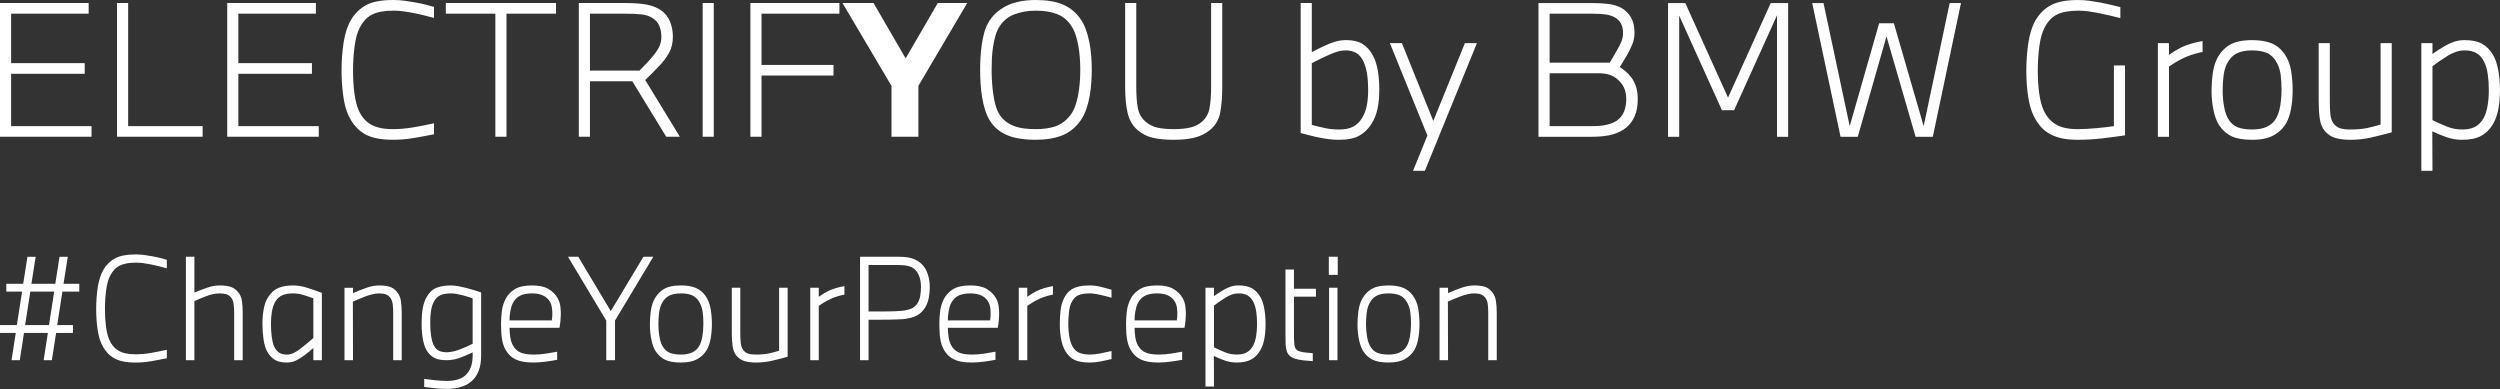
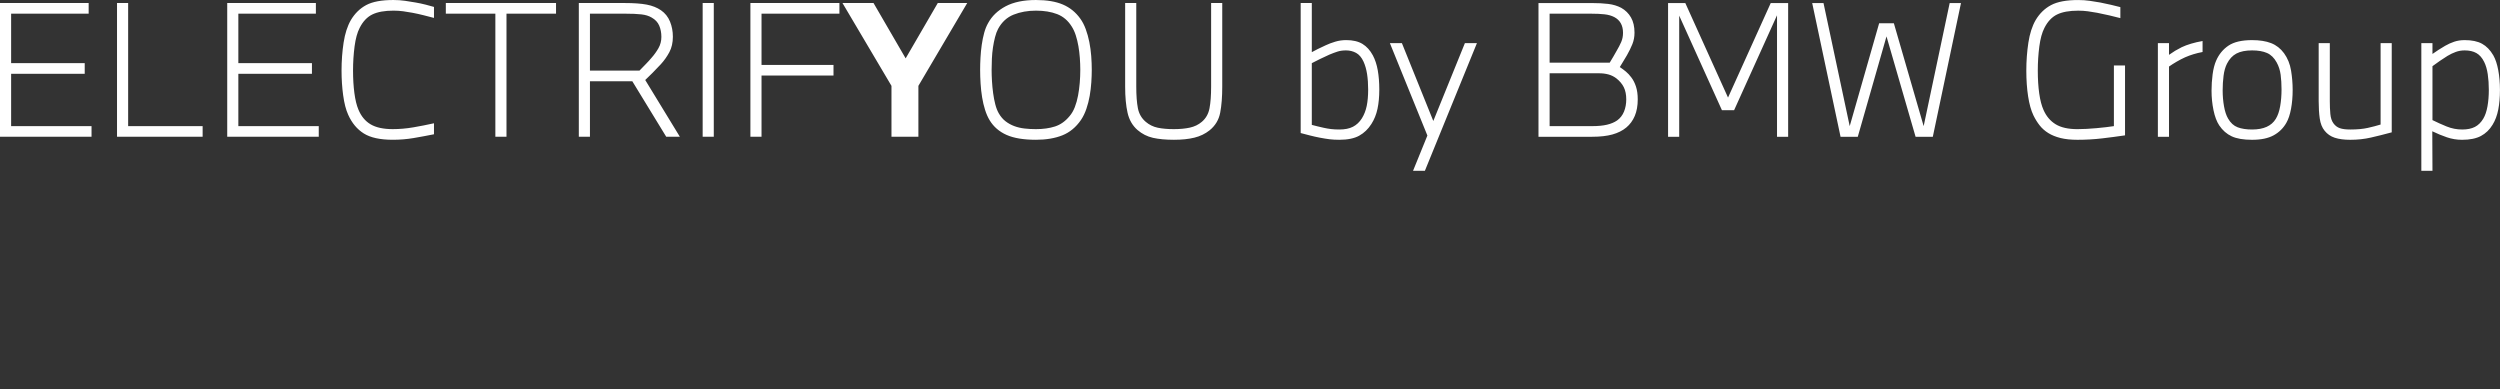
<svg xmlns="http://www.w3.org/2000/svg" width="100%" height="100%" viewBox="0 0 10630 1654" version="1.1" xml:space="preserve" style="fill-rule:evenodd;clip-rule:evenodd;stroke-linejoin:round;stroke-miterlimit:2;">
  <rect x="0" y="0" width="10630" height="1654" fill="#333333" stroke="none" />
-   <path d="M67.083,1415.54l-18.083,116.084l35,-0l18.083,-116.084l101.5,0l-18.083,116.084l35,-0l18.083,-116.084l71.75,0l0,-33.25l-67.083,0l22.167,-142.333l71.75,0l-0,-33.25l-67.084,0l18.084,-114.917l-35,0l-18.084,114.917l-101.5,0l18.084,-114.917l-35,0l-18.084,114.917l-71.75,0l0,33.25l67.084,0l-22.167,142.333l-71.75,0l0,33.25l67.083,0Zm39.667,-33.25l22.167,-142.333l101.5,0l-22.167,142.333l-101.5,0Zm307.413,13.125c3.5,26.25 8.941,47.542 16.333,63.875c12.05,27.225 28.966,47.742 50.75,61.542c21.775,13.8 53.083,20.708 93.916,20.708c23.334,0 45.792,-1.85 67.375,-5.541c21.584,-3.7 43.842,-7.875 66.792,-12.542l0,-36.167c-22.558,5.059 -45.016,9.534 -67.375,13.417c-22.366,3.892 -44.625,5.833 -66.792,5.833c-30.333,0 -54.249,-5.25 -71.75,-15.75c-17.5,-10.5 -30.725,-26.633 -39.666,-48.416c-5.834,-14 -10.209,-32.175 -13.125,-54.542c-2.917,-22.358 -4.375,-46.958 -4.375,-73.792c-0,-27.216 1.65,-53.666 4.958,-79.333c3.3,-25.667 8.842,-46.083 16.625,-61.25c10.5,-21 24.208,-35.675 41.125,-44.042c16.917,-8.358 39.759,-12.541 68.542,-12.541c10.883,-0 21.383,0.683 31.5,2.041c10.108,1.367 20.216,3.017 30.333,4.959c12.05,2.333 23.817,4.958 35.292,7.875c11.466,2.916 23.041,5.933 34.708,9.041l0,-36.166c-6.225,-1.942 -14.975,-4.375 -26.25,-7.292c-11.283,-2.917 -22.558,-5.342 -33.833,-7.292c-10.892,-1.941 -22.267,-3.791 -34.125,-5.541c-11.867,-1.75 -24.409,-2.625 -37.625,-2.625c-38.5,-0 -67.959,5.541 -88.375,16.625c-20.417,11.083 -37.042,27.516 -49.875,49.291c-11.284,19.834 -19.159,44.534 -23.625,74.084c-4.475,29.558 -6.709,60.283 -6.709,92.166c0,28 1.75,55.125 5.25,81.375m412.413,136.209l0,-251.417c16.279,-7.383 34.004,-14.675 53.192,-21.875c19.175,-7.192 37.487,-10.792 54.933,-10.792c11.238,0 20.737,1.267 28.483,3.792c7.746,2.533 14.338,7.292 19.771,14.292c5.421,7 8.913,16.333 10.463,28c1.55,11.666 2.325,24.308 2.325,37.916l-0,200.084l36.166,-0l0,-200.667c0,-20.608 -1.166,-38.208 -3.5,-52.792c-2.333,-14.583 -7.783,-26.733 -16.333,-36.458c-9.333,-10.883 -19.933,-18.275 -31.792,-22.167c-11.866,-3.883 -26.933,-5.833 -45.208,-5.833c-17.117,-0 -34.325,2.917 -51.625,8.75c-17.308,5.833 -36.267,13.033 -56.875,21.583l0,-152.25l-36.167,0l0,439.834l36.167,-0Zm294.875,-218.459c-3.7,20.034 -5.55,41.125 -5.55,63.292c0,23.333 1.55,45.5 4.667,66.5c3.108,21 7.966,37.725 14.583,50.167c7.775,14.783 18.083,26.541 30.917,35.291c12.833,8.75 30.916,13.125 54.25,13.125c13.608,0 26.25,-2.825 37.916,-8.458c11.667,-5.633 24.3,-13.508 37.917,-23.625c7,-5.442 13.417,-10.5 19.25,-15.167c5.833,-4.666 11.467,-9.525 16.917,-14.583l-0,51.917l36.166,-0l0,-286.417c-23.004,-8.55 -44.441,-15.942 -64.32,-22.167c-19.88,-6.216 -39.175,-9.333 -57.88,-9.333c-23.779,-0 -44.241,3.408 -61.395,10.208c-17.155,6.809 -31.963,19.742 -44.434,38.792c-8.966,13.617 -15.304,30.433 -19.004,50.458m33.825,117.542c-2.142,-17.5 -3.208,-35.583 -3.208,-54.25c-0,-17.883 1.358,-35 4.083,-51.333c2.717,-16.334 7.192,-29.942 13.417,-40.834c7.775,-13.608 17.691,-23.133 29.75,-28.583c12.05,-5.442 27.608,-8.167 46.666,-8.167c14.775,0 29.259,2.142 43.459,6.417c14.191,4.283 28.483,9.142 42.875,14.583l-0,168.584c-7.392,6.616 -15.75,13.808 -25.084,21.583c-9.333,7.783 -18.475,15.167 -27.416,22.167c-10.5,8.166 -20.617,14.683 -30.334,19.541c-9.725,4.867 -19.45,7.292 -29.166,7.292c-14.392,0 -25.867,-2.917 -34.417,-8.75c-8.558,-5.833 -15.558,-14.967 -21,-27.417c-4.283,-9.716 -7.492,-23.333 -9.625,-40.833m345.617,100.917l-0.584,-249.084c8.167,-3.5 16.917,-7.291 26.25,-11.375c9.334,-4.083 18.859,-7.875 28.584,-11.375c9.716,-3.5 19.541,-6.416 29.458,-8.75c9.917,-2.333 19.15,-3.5 27.708,-3.5c11.275,0 20.609,1.367 28,4.084c7.384,2.725 13.8,7.583 19.25,14.583c5.442,7.392 8.842,16.625 10.209,27.708c1.358,11.084 2.041,23.434 2.041,37.042l0,200.667l36.167,-0l0,-200.667c0,-19.442 -1.167,-36.65 -3.5,-51.625c-2.333,-14.967 -7.783,-27.508 -16.333,-37.625c-8.95,-11.275 -19.45,-18.758 -31.5,-22.458c-12.059,-3.692 -26.642,-5.542 -43.75,-5.542c-17.117,0 -35,3.208 -53.667,9.625c-18.667,6.417 -38.117,14.1 -58.333,23.042l-0,-22.75l-36.167,-0l0,308l36.167,-0Zm296.621,-92.459c3.3,19.642 8.258,35.492 14.875,47.542c7,13.225 16.916,24.017 29.75,32.375c12.833,8.367 31.883,12.542 57.166,12.542c22.167,-0 44.717,-4.859 67.667,-14.584c19.833,-8.166 34.025,-14.383 42.583,-18.666l0,15.166c0,14.392 -1.85,28.092 -5.541,41.125c-3.7,13.025 -10.017,24.592 -18.959,34.709c-8.95,10.5 -20.616,18.175 -35,23.041c-14.391,4.859 -30.725,7.292 -49,7.292c-8.166,0 -16.916,-0.292 -26.25,-0.875c-9.333,-0.583 -18.375,-1.367 -27.125,-2.333c-8.75,-0.975 -16.916,-1.95 -24.5,-2.917c-7.583,-0.975 -14.1,-1.85 -19.541,-2.625l-0,34.417c13.608,1.941 28.875,3.791 45.791,5.541c16.917,1.75 34.125,2.625 51.625,2.625c24.109,0 45.4,-3.308 63.875,-9.916c18.467,-6.617 33.342,-15.559 44.625,-26.834c11.459,-11.283 20.354,-25.475 26.679,-42.583c6.325,-17.117 9.488,-38.5 9.488,-64.167l-0,-266.583c-8.183,-2.717 -17.738,-5.833 -28.646,-9.333c-10.921,-3.5 -22.121,-6.709 -33.625,-9.625c-11.5,-2.917 -22.996,-5.442 -34.496,-7.584c-11.504,-2.133 -21.921,-3.208 -31.275,-3.208c-24.562,0 -45.325,3.408 -62.279,10.208c-16.954,6.809 -30.887,20.125 -41.8,39.959c-7.8,13.616 -13.25,29.75 -16.367,48.416c-3.12,18.667 -4.679,39.475 -4.679,62.417c0,23.333 1.65,44.825 4.959,64.458m31.791,-64.458c-0.391,-17.883 0.584,-34.8 2.917,-50.75c2.333,-15.942 6.217,-29.167 11.667,-39.667c7,-13.608 16.233,-23.133 27.708,-28.583c11.467,-5.442 26.733,-8.167 45.792,-8.167c7.383,0 15.55,0.784 24.5,2.334c8.941,1.558 17.691,3.5 26.25,5.833c8.55,2.333 16.525,4.667 23.916,7c7.384,2.333 13.217,4.283 17.5,5.833l0,193.084c-8.146,4.283 -16.187,8.166 -24.133,11.666c-7.95,3.5 -17.346,7.392 -28.192,11.667c-10.079,3.892 -19.871,7 -29.366,9.333c-9.5,2.334 -18.905,3.5 -28.2,3.5c-14.73,0 -26.463,-2.425 -35.184,-7.291c-8.725,-4.859 -15.796,-12.925 -21.221,-24.209c-9.304,-20.608 -13.954,-51.133 -13.954,-91.583m305.367,68.542c2.917,17.7 8.458,33.35 16.625,46.958c5.05,8.167 10.883,15.458 17.5,21.875c6.608,6.417 14.583,11.867 23.917,16.333c9.333,4.467 20.216,7.775 32.666,9.917c12.442,2.133 27.217,3.208 44.334,3.208c7.775,0 16.133,-0.391 25.083,-1.166c8.942,-0.784 17.983,-1.75 27.125,-2.917c9.133,-1.167 17.796,-2.433 25.958,-3.792c8.167,-1.366 15.167,-2.625 21.004,-3.791l0,-34.417c-12.454,2.333 -27.712,4.958 -45.791,7.875c-18.088,2.917 -35.879,4.375 -53.379,4.375c-24.5,0 -43.559,-3.008 -57.167,-9.042c-13.617,-6.025 -24.308,-16.233 -32.083,-30.625c-5.45,-10.108 -9.142,-22.166 -11.084,-36.166c-1.95,-14 -2.916,-26.634 -2.916,-37.917l212.337,0c1.938,-10.5 3.396,-21.192 4.371,-32.083c0.967,-10.884 1.458,-20.025 1.458,-27.417c0,-10.108 -0.783,-21.192 -2.333,-33.25c-1.558,-12.05 -5.642,-23.717 -12.25,-35c-8.558,-14.775 -21.2,-27.217 -37.917,-37.333c-16.725,-10.109 -40.058,-15.167 -69.996,-15.167c-31.504,0 -55.812,5.25 -72.92,15.75c-17.117,10.5 -29.95,23.725 -38.5,39.667c-8.95,17.116 -14.584,34.808 -16.917,53.083c-2.333,18.283 -3.5,37.142 -3.5,56.583c-0,25.284 1.458,46.767 4.375,64.459m32.375,-97.125c0.383,-6.217 1.167,-12.734 2.333,-19.542c1.167,-6.8 2.625,-13.508 4.375,-20.125c1.75,-6.608 3.984,-12.442 6.709,-17.5c7.775,-14.775 18.175,-25.375 31.208,-31.792c13.025,-6.416 29.842,-9.625 50.462,-9.625c37.33,0 62.796,12.059 76.413,36.167c3.883,6.617 6.508,14.292 7.879,23.042c1.354,8.75 2.038,17.208 2.038,25.375c-0,5.833 -0.2,11.283 -0.584,16.333c-0.391,5.058 -0.975,9.725 -1.75,14l-179.666,-0c-0,-4.667 0.191,-10.108 0.583,-16.333m247.912,-254.334l162.75,271.25l0,168.584l37.334,-0l-0,-168.584l162.75,-271.25l-42,0l-138.834,231l-138.25,-231l-43.75,0Zm351.75,234.5c-2.333,17.892 -3.5,35.784 -3.5,53.667c0,22.167 2.134,43.658 6.417,64.458c4.275,20.809 10.5,37.434 18.667,49.875c10.883,16.334 24.4,28.292 40.541,35.875c16.134,7.584 38.209,11.375 66.209,11.375c29.166,0 52.591,-4.958 70.291,-14.875c17.692,-9.916 31.4,-23.625 41.125,-41.125c6.609,-11.666 11.667,-27.025 15.167,-46.083c3.5,-19.05 5.25,-39.667 5.25,-61.833c0,-21.384 -1.75,-42.775 -5.25,-64.167c-3.5,-21.383 -11.083,-40.25 -22.75,-56.583c-11.283,-15.55 -25.283,-26.634 -42,-33.25c-16.725,-6.609 -37.333,-9.917 -61.833,-9.917c-33.45,0 -59.017,6.033 -76.709,18.083c-17.7,12.059 -31.016,28.392 -39.958,49c-5.45,12.45 -9.333,27.617 -11.667,45.5m35.584,4.667c1.941,-15.55 5.633,-28.775 11.083,-39.667c7.775,-15.55 18.083,-26.733 30.917,-33.541c12.833,-6.8 29.75,-10.209 50.75,-10.209c19.441,0 35.583,2.825 48.416,8.459c12.834,5.641 23.334,16.041 31.5,31.208c6.609,12.058 10.884,25.475 12.834,40.25c1.941,14.783 2.916,30.917 2.916,48.417c0,19.45 -1.458,37.725 -4.375,54.833c-2.916,17.117 -7.683,31.117 -14.291,42c-14,23.333 -39.667,35 -77,35c-18.667,-0 -34.325,-2.425 -46.959,-7.292c-12.641,-4.858 -23.041,-14.483 -31.208,-28.875c-5.833,-10.108 -10.208,-23.525 -13.125,-40.25c-2.917,-16.716 -4.375,-34.216 -4.375,-52.5c0,-16.333 0.967,-32.275 2.917,-47.833m312.671,140.875c2.333,16.533 7.6,29.85 15.787,39.958c8.575,10.892 19.583,18.575 33.038,23.042c13.454,4.467 30.316,6.708 50.587,6.708c23.388,0 45.6,-2.433 66.654,-7.291c21.054,-4.859 43.667,-10.592 67.842,-17.209l-0,-293.416l-36.171,-0l0,267.75c-12.404,3.891 -26.358,7.583 -41.85,11.083c-15.504,3.5 -34.3,5.25 -56.383,5.25c-14.729,-0 -26.159,-1.458 -34.3,-4.375c-8.138,-2.917 -14.921,-8.067 -20.342,-15.458c-5.817,-7.775 -9.3,-18.175 -10.467,-31.209c-1.166,-13.025 -1.741,-26.925 -1.741,-41.708l-0,-191.333l-36.163,-0l0,191.333c0,21.392 1.167,40.35 3.509,56.875m330.154,59.792l36.166,-0l0,-231c7.73,-5.442 16.055,-10.792 24.95,-16.042c8.896,-5.25 17.992,-10.008 27.271,-14.292c17.409,-7.775 36.359,-13.608 56.863,-17.5l-0,-36.166c-13.15,2.333 -25.529,5.25 -37.129,8.75c-11.613,3.5 -21.859,7.391 -30.755,11.666c-7.737,3.892 -14.804,7.784 -21.183,11.667c-6.379,3.892 -13.05,8.367 -20.017,13.417l0,-38.5l-36.166,-0l-0,308Zm247.916,-0l0,-172.084l44.042,0c14.583,0 28.292,-0.091 41.125,-0.291c12.833,-0.192 24.5,-0.484 35,-0.875c10.5,-0.384 18.858,-0.775 25.083,-1.167c19.834,-1.942 36.838,-5.733 51.042,-11.375c14.192,-5.633 26.338,-14.675 36.458,-27.125c10.88,-13.608 18.171,-28.875 21.875,-45.792c3.692,-16.916 5.542,-34.9 5.542,-53.958c0,-17.883 -2.725,-35.292 -8.167,-52.208c-5.45,-16.917 -13.225,-30.625 -23.333,-41.125c-11.283,-11.667 -24.604,-20.217 -39.958,-25.667c-15.371,-5.442 -35.688,-8.167 -60.959,-8.167l-163.916,0l-0,439.834l36.166,-0Zm79.334,-207.375c-26.059,0.2 -52.5,0.291 -79.334,0.291l0,-197.75l124.834,0c16.712,0 31.008,1.367 42.875,4.084c11.854,2.725 21.875,7.975 30.041,15.75c8.167,7.783 14.384,18.083 18.667,30.916c4.275,12.834 6.417,26.642 6.417,41.417c-0,14.392 -1.079,27.617 -3.209,39.667c-2.141,12.058 -6.125,22.558 -11.958,31.5c-6.621,10.5 -15.458,17.991 -26.542,22.458c-11.083,4.475 -24.208,7.492 -39.375,9.042c-15.558,1.558 -36.366,2.433 -62.416,2.625m226.033,119c2.917,17.7 8.458,33.35 16.625,46.958c5.05,8.167 10.883,15.458 17.5,21.875c6.608,6.417 14.583,11.867 23.917,16.333c9.333,4.467 20.216,7.775 32.666,9.917c12.442,2.133 27.217,3.208 44.334,3.208c7.775,0 16.133,-0.391 25.083,-1.166c8.942,-0.784 17.983,-1.75 27.125,-2.917c9.133,-1.167 17.792,-2.433 25.958,-3.792c8.167,-1.366 15.167,-2.625 21,-3.791l0,-34.417c-12.45,2.333 -27.708,4.958 -45.791,7.875c-18.084,2.917 -35.875,4.375 -53.375,4.375c-24.5,-0 -43.559,-3.008 -57.167,-9.042c-13.617,-6.025 -24.308,-16.233 -32.083,-30.625c-5.45,-10.108 -9.142,-22.166 -11.084,-36.166c-1.95,-14 -2.916,-26.634 -2.916,-37.917l212.333,-0c1.942,-10.5 3.4,-21.192 4.375,-32.083c0.967,-10.884 1.458,-20.025 1.458,-27.417c0,-10.108 -0.783,-21.192 -2.333,-33.25c-1.558,-12.05 -5.642,-23.717 -12.25,-35c-8.558,-14.775 -21.2,-27.217 -37.917,-37.333c-16.725,-10.109 -40.058,-15.167 -70,-15.167c-31.5,-0 -55.808,5.25 -72.916,15.75c-17.117,10.5 -29.95,23.725 -38.5,39.667c-8.95,17.116 -14.584,34.808 -16.917,53.083c-2.333,18.283 -3.5,37.142 -3.5,56.583c0,25.284 1.458,46.767 4.375,64.459m32.375,-97.125c0.383,-6.217 1.167,-12.734 2.333,-19.542c1.167,-6.8 2.625,-13.508 4.375,-20.125c1.75,-6.608 3.984,-12.442 6.709,-17.5c7.775,-14.775 18.175,-25.375 31.208,-31.792c13.025,-6.416 29.842,-9.625 50.458,-9.625c37.334,0 62.8,12.059 76.417,36.167c3.883,6.617 6.508,14.292 7.875,23.042c1.358,8.75 2.042,17.208 2.042,25.375c-0,5.833 -0.2,11.283 -0.584,16.333c-0.391,5.058 -0.975,9.725 -1.75,14l-179.666,-0c-0,-4.667 0.191,-10.108 0.583,-16.333m300.996,185.5l36.167,-0l-0,-231c7.729,-5.442 16.05,-10.792 24.945,-16.042c8.896,-5.25 17.992,-10.008 27.271,-14.292c17.409,-7.775 36.359,-13.608 56.867,-17.5l-0,-36.166c-13.154,2.333 -25.533,5.25 -37.133,8.75c-11.613,3.5 -21.859,7.391 -30.755,11.666c-7.737,3.892 -14.8,7.784 -21.183,11.667c-6.379,3.892 -13.05,8.367 -20.012,13.417l-0,-38.5l-36.167,-0l-0,308Zm179.667,-91.584c3.5,20.225 9.525,37.725 18.083,52.5c10.108,17.5 22.942,30.042 38.5,37.625c15.55,7.584 37.717,11.375 66.5,11.375c14.383,0 30.133,-1.658 47.25,-4.958c17.108,-3.308 31.883,-6.508 44.333,-9.625l0,-34.417c-12.833,3.117 -27.908,6.417 -45.208,9.917c-17.308,3.5 -32.767,5.25 -46.375,5.25c-17.892,-0 -32.867,-2.425 -44.917,-7.292c-12.058,-4.858 -21.975,-14.091 -29.75,-27.708c-5.833,-10.5 -10.208,-24.3 -13.125,-41.417c-2.916,-17.108 -4.375,-34.608 -4.375,-52.5c0,-16.333 0.875,-32.666 2.625,-49c1.75,-16.333 4.759,-29.55 9.042,-39.666c7.383,-16.717 17.108,-28 29.167,-33.834c12.05,-5.833 29.166,-8.75 51.333,-8.75c6.608,0 14,0.684 22.167,2.042c8.166,1.367 16.525,3.017 25.083,4.958c8.55,1.95 16.717,3.992 24.5,6.125c7.775,2.142 14.383,3.992 19.833,5.542l0,-34.417c-12.058,-3.5 -26.641,-7.383 -43.75,-11.666c-17.116,-4.275 -33.058,-6.417 -47.833,-6.417c-17.5,-0 -32.575,1.367 -45.208,4.083c-12.642,2.725 -23.434,6.909 -32.375,12.542c-8.95,5.642 -16.434,12.542 -22.459,20.708c-6.033,8.167 -11.183,17.7 -15.458,28.584c-5.058,12.45 -8.458,27.616 -10.208,45.5c-1.75,17.891 -2.625,36.166 -2.625,54.833c-0,19.833 1.75,39.867 5.25,60.083m280.866,3.209c2.917,17.7 8.459,33.35 16.625,46.958c5.05,8.167 10.884,15.458 17.5,21.875c6.609,6.417 14.584,11.867 23.917,16.333c9.333,4.467 20.217,7.775 32.667,9.917c12.441,2.133 27.216,3.208 44.333,3.208c7.775,0 16.133,-0.391 25.083,-1.166c8.942,-0.784 17.984,-1.75 27.125,-2.917c9.134,-1.167 17.792,-2.433 25.959,-3.792c8.166,-1.366 15.166,-2.625 21,-3.791l-0,-34.417c-12.45,2.333 -27.709,4.958 -45.792,7.875c-18.083,2.917 -35.875,4.375 -53.375,4.375c-24.5,-0 -43.558,-3.008 -57.167,-9.042c-13.616,-6.025 -24.308,-16.233 -32.083,-30.625c-5.45,-10.108 -9.142,-22.166 -11.083,-36.166c-1.95,-14 -2.917,-26.634 -2.917,-37.917l212.333,-0c1.942,-10.5 3.4,-21.192 4.375,-32.083c0.967,-10.884 1.459,-20.025 1.459,-27.417c-0,-10.108 -0.784,-21.192 -2.334,-33.25c-1.558,-12.05 -5.641,-23.717 -12.25,-35c-8.558,-14.775 -21.2,-27.217 -37.916,-37.333c-16.725,-10.109 -40.059,-15.167 -70,-15.167c-31.5,-0 -55.809,5.25 -72.917,15.75c-17.117,10.5 -29.95,23.725 -38.5,39.667c-8.95,17.116 -14.583,34.808 -16.917,53.083c-2.333,18.283 -3.5,37.142 -3.5,56.583c0,25.284 1.459,46.767 4.375,64.459m32.375,-97.125c0.384,-6.217 1.167,-12.734 2.334,-19.542c1.166,-6.8 2.625,-13.508 4.375,-20.125c1.75,-6.608 3.983,-12.442 6.708,-17.5c7.775,-14.775 18.175,-25.375 31.208,-31.792c13.025,-6.416 29.842,-9.625 50.459,-9.625c37.333,0 62.8,12.059 76.416,36.167c3.884,6.617 6.509,14.292 7.875,23.042c1.359,8.75 2.042,17.208 2.042,25.375c-0,5.833 -0.2,11.283 -0.583,16.333c-0.392,5.058 -0.975,9.725 -1.75,14l-179.667,-0c-0,-4.667 0.192,-10.108 0.583,-16.333m337.163,297.5l-0.584,-130.084c15.938,7.784 31.792,14.392 47.538,19.834c15.754,5.441 32.175,8.166 49.296,8.166c25.271,0 45.687,-4.183 61.25,-12.541c15.546,-8.359 28.187,-20.709 37.912,-37.042c8.55,-14 14.675,-30.525 18.379,-49.583c3.692,-19.05 5.538,-40.634 5.538,-64.75c-0,-23.334 -1.846,-45.009 -5.529,-65.042c-3.684,-20.025 -9.017,-36.258 -15.996,-48.708c-10.083,-17.5 -22.304,-30.234 -36.65,-38.209c-14.358,-7.966 -33.171,-11.958 -56.438,-11.958c-12.416,-0 -23.754,1.75 -34.033,5.25c-10.283,3.5 -20.071,7.975 -29.379,13.417c-7.371,4.283 -14.454,8.658 -21.238,13.125c-6.787,4.475 -13.479,9.041 -20.066,13.708l-0,-35.583l-36.167,-0l0,420l36.167,-0Zm-0,-344.167c7.746,-5.833 15.791,-11.667 24.125,-17.5c8.329,-5.833 16.571,-11.275 24.716,-16.333c8.917,-5.442 17.921,-9.817 27.038,-13.125c9.112,-3.3 18.7,-4.959 28.783,-4.959c15.121,0 27.817,2.917 38.088,8.75c10.271,5.834 18.704,15.559 25.296,29.167c5.42,10.892 9.295,24.308 11.629,40.25c2.325,15.95 3.491,33.25 3.491,51.917c0,19.45 -1.458,37.433 -4.366,53.958c-2.909,16.533 -7.467,30.042 -13.663,40.542c-7.366,12.45 -16.479,21.491 -27.325,27.125c-10.858,5.641 -24.621,8.458 -41.291,8.458c-17.446,-0 -34.217,-3.3 -50.305,-9.917c-16.087,-6.608 -31.491,-13.608 -46.216,-21l-0,-177.333Zm304.508,164.792c0.392,11.083 2.167,21.1 5.329,30.041c5.134,15.167 16.771,25.475 34.913,30.917c9.333,3.117 20.708,5.45 34.125,7c13.412,1.55 27.125,2.717 41.125,3.5l-0,-33.833c-10.896,-0.775 -21.396,-1.75 -31.5,-2.917c-10.121,-1.167 -18.667,-2.917 -25.667,-5.25c-7.004,-2.333 -12.062,-5.733 -15.167,-10.208c-3.12,-4.467 -5.058,-10.209 -5.837,-17.209c-0.783,-7 -1.267,-14.191 -1.454,-21.583c-0.204,-7.383 -0.292,-17.3 -0.292,-29.75l0,-153.417l93.333,0l0,-33.833l-93.333,-0l0,-81.667l-36.167,0l0,268.917c0,21.783 0.188,38.208 0.592,49.292m220.483,-240.625l-35.583,-0l0,308l35.583,-0l0,-308Zm1.163,-131.834l-37.917,0l0,77l37.917,0l-0,-77Zm87.496,234.5c-2.334,17.892 -3.5,35.784 -3.5,53.667c-0,22.167 2.133,43.658 6.416,64.458c4.275,20.809 10.5,37.434 18.667,49.875c10.883,16.334 24.4,28.292 40.542,35.875c16.133,7.584 38.208,11.375 66.208,11.375c29.167,0 52.592,-4.958 70.292,-14.875c17.691,-9.916 31.4,-23.625 41.125,-41.125c6.608,-11.666 11.666,-27.025 15.166,-46.083c3.5,-19.05 5.25,-39.667 5.25,-61.833c0,-21.384 -1.75,-42.775 -5.25,-64.167c-3.5,-21.383 -11.083,-40.25 -22.75,-56.583c-11.283,-15.55 -25.283,-26.634 -42,-33.25c-16.725,-6.609 -37.333,-9.917 -61.833,-9.917c-33.45,-0 -59.017,6.033 -76.708,18.083c-17.7,12.059 -31.017,28.392 -39.959,49c-5.45,12.45 -9.333,27.617 -11.666,45.5m35.583,4.667c1.942,-15.55 5.633,-28.775 11.083,-39.667c7.775,-15.55 18.084,-26.733 30.917,-33.541c12.833,-6.8 29.75,-10.209 50.75,-10.209c19.442,0 35.583,2.825 48.417,8.459c12.833,5.641 23.333,16.041 31.5,31.208c6.608,12.058 10.883,25.475 12.833,40.25c1.942,14.783 2.917,30.917 2.917,48.417c-0,19.45 -1.459,37.725 -4.375,54.833c-2.917,17.117 -7.684,31.117 -14.292,42c-14,23.333 -39.667,35 -77,35c-18.667,-0 -34.325,-2.425 -46.958,-7.292c-12.642,-4.858 -23.042,-14.483 -31.209,-28.875c-5.833,-10.108 -10.208,-23.525 -13.125,-40.25c-2.916,-16.716 -4.375,-34.216 -4.375,-52.5c0,-16.333 0.967,-32.275 2.917,-47.833m345.908,200.667l-0.583,-249.084c8.167,-3.5 16.917,-7.291 26.25,-11.375c9.333,-4.083 18.858,-7.875 28.583,-11.375c9.717,-3.5 19.542,-6.416 29.459,-8.75c9.916,-2.333 19.15,-3.5 27.708,-3.5c11.275,0 20.608,1.367 28,4.084c7.383,2.725 13.8,7.583 19.25,14.583c5.442,7.392 8.842,16.625 10.208,27.708c1.359,11.084 2.042,23.434 2.042,37.042l0,200.667l36.167,-0l-0,-200.667c-0,-19.442 -1.167,-36.65 -3.5,-51.625c-2.334,-14.967 -7.784,-27.508 -16.334,-37.625c-8.95,-11.275 -19.45,-18.758 -31.5,-22.458c-12.058,-3.692 -26.641,-5.542 -43.75,-5.542c-17.116,-0 -35,3.208 -53.666,9.625c-18.667,6.417 -38.117,14.1 -58.334,23.042l0,-22.75l-36.166,-0l-0,308l36.166,-0Z" style="fill:#fff;fill-rule:nonzero;" />
  <path d="M0,12.821l0,568.641l389.213,0l-0,-45.249l-341.896,-0l-0,-222.48l312.896,0l-0,-45.25l-312.896,0l-0,-210.412l329.683,-0l0,-45.25l-377,-0Zm861.6,568.642l0,-45.25l-316.708,-0l-0,-523.392l-47.317,-0l0,568.642l364.025,-0Zm104.554,-568.642l0,568.642l389.213,-0l-0,-45.25l-341.896,-0l-0,-222.48l312.896,0l-0,-45.25l-312.896,0l-0,-210.412l329.683,-0l0,-45.25l-377,-0Zm492.996,392.546c4.579,33.933 11.696,61.462 21.367,82.579c15.766,35.2 37.895,61.725 66.395,79.567c28.488,17.837 69.446,26.77 122.871,26.77c30.525,0 59.904,-2.391 88.142,-7.162c28.237,-4.788 57.358,-10.183 87.383,-16.217l0,-46.758c-29.512,6.542 -58.896,12.325 -88.146,17.346c-29.262,5.033 -58.379,7.541 -87.379,7.541c-39.687,0 -70.975,-6.787 -93.871,-20.362c-22.895,-13.575 -40.195,-34.433 -51.895,-62.596c-7.63,-18.1 -13.355,-41.596 -17.171,-70.512c-3.817,-28.909 -5.721,-60.713 -5.721,-95.405c-0,-35.187 2.158,-69.383 6.483,-102.566c4.317,-33.184 11.567,-59.579 21.75,-79.188c13.738,-27.15 31.671,-46.121 53.804,-56.941c22.134,-10.805 52.013,-16.213 89.671,-16.213c14.238,0 27.975,0.883 41.213,2.642c13.221,1.766 26.446,3.9 39.683,6.408c15.763,3.017 31.158,6.408 46.171,10.179c15,3.771 30.146,7.675 45.408,11.692l0,-46.758c-8.146,-2.509 -19.591,-5.659 -34.341,-9.425c-14.763,-3.775 -29.513,-6.909 -44.263,-9.43c-14.25,-2.508 -29.133,-4.904 -44.646,-7.162c-15.525,-2.267 -31.933,-3.396 -49.225,-3.396c-50.366,0 -88.908,7.163 -115.616,21.496c-26.713,14.329 -48.463,35.575 -65.25,63.725c-14.763,25.642 -25.067,57.575 -30.909,95.779c-5.854,38.217 -8.779,77.938 -8.779,119.158c0,36.2 2.292,71.271 6.871,105.209m436.521,-347.296l210.629,-0l-0,523.392l47.317,-0l-0,-523.392l210.633,-0l-0,-45.25l-468.579,-0l-0,45.25Zm612.804,523.392l0,-236.055l180.108,0l144.238,236.055l58,-0l-147.292,-241.334c8.646,-8.037 19.079,-18.216 31.292,-30.541c12.208,-12.317 23.908,-24.513 35.104,-36.58c14.238,-15.579 26.329,-32.675 36.25,-51.283c9.921,-18.596 14.879,-40.467 14.879,-65.613c0,-23.12 -4.075,-44.612 -12.208,-64.479c-8.146,-19.858 -20.867,-35.825 -38.159,-47.891c-16.787,-11.559 -37.012,-19.609 -60.67,-24.134c-23.659,-4.525 -54.829,-6.787 -93.488,-6.787l-195.371,-0l0,568.641l47.317,0Zm147.292,-523.391c30.012,-0 53.804,1.012 71.354,3.016c17.554,2.017 32.171,6.542 43.883,13.575c15.263,8.555 25.946,19.988 32.05,34.313c6.109,14.333 9.159,30.3 9.159,47.892c-0,17.604 -4.196,33.691 -12.592,48.266c-8.396,14.588 -18.196,28.163 -29.379,40.725c-7.134,8.555 -14.884,17.1 -23.279,25.642c-8.392,8.554 -17.684,18.1 -27.855,28.658l-210.633,0l0,-242.087l147.292,-0Zm379.279,-45.25l-47.317,-0l0,568.641l47.317,0l-0,-568.641Zm155.679,-0l0,568.641l47.317,0l-0,-260.187l306.025,0l-0,-45.25l-306.025,0l-0,-217.954l331.208,-0l0,-45.25l-378.525,-0Zm391.492,-0l208.341,352.196l0,216.445l114.475,0l0,-216.445l207.58,-352.196l-125.159,-0l-136.604,235.3l-136.604,-235.3l-132.029,-0Zm602.512,127.079c-4.329,15.833 -7.762,32.688 -10.304,50.529c-2.55,17.85 -4.329,35.95 -5.342,54.3c-1.025,18.358 -1.525,35.821 -1.525,52.413c0,18.608 0.629,37.966 1.904,58.07c1.267,20.117 3.438,39.596 6.488,58.451c3.054,18.854 7.25,36.704 12.592,53.541c5.341,16.854 11.829,31.558 19.462,44.121c16.788,27.658 40.696,48.396 71.738,62.221c31.025,13.821 72.75,20.737 125.158,20.737c43.237,0 80.633,-6.291 112.183,-18.854c31.542,-12.562 58,-34.433 79.371,-65.612c9.154,-13.575 16.788,-29.284 22.892,-47.138c6.108,-17.837 10.804,-36.317 14.121,-55.429c3.3,-19.1 5.591,-38.204 6.866,-57.317c1.267,-19.1 1.909,-36.695 1.909,-52.791c-0,-19.1 -0.763,-38.709 -2.288,-58.825c-1.529,-20.104 -4.2,-39.842 -8.017,-59.205c-3.812,-19.345 -8.904,-37.704 -15.262,-55.05c-6.367,-17.345 -14.117,-32.299 -23.275,-44.875c-19.342,-27.149 -44.013,-47.133 -74.025,-59.958c-30.029,-12.817 -68.183,-19.229 -114.475,-19.229c-52.408,-0 -95.396,8.933 -128.975,26.775c-33.579,17.85 -58.513,41.854 -74.792,72.021c-6.616,11.571 -12.087,25.266 -16.404,41.104m32.813,109.729c0.766,-16.591 2.291,-32.546 4.579,-47.892c2.291,-15.329 5.212,-29.904 8.779,-43.741c3.554,-13.821 7.879,-25.509 12.971,-35.067c15.766,-29.154 37.779,-49.4 66.016,-60.712c28.234,-11.309 59.905,-16.967 95.013,-16.967c34.592,-0 64.604,4.904 90.05,14.708c25.437,9.8 46.042,27.28 61.817,52.413c7.12,11.066 12.975,23.758 17.554,38.087c4.579,14.325 8.262,29.542 11.066,45.625c2.788,16.096 4.83,32.809 6.105,50.155c1.262,17.341 1.908,34.312 1.908,50.904c0,18.1 -0.763,36.458 -2.292,55.054c-1.525,18.608 -3.946,36.708 -7.25,54.3c-3.312,17.604 -7.891,33.937 -13.733,49.021c-5.858,15.083 -13.358,27.904 -22.517,38.462c-17.812,21.625 -38.421,36.2 -61.812,43.742c-23.409,7.542 -50.371,11.312 -80.896,11.312c-16.792,0 -32.95,-0.87 -48.463,-2.641c-15.525,-1.755 -30.025,-5.146 -43.5,-10.179c-13.487,-5.021 -25.829,-11.809 -37.012,-20.363c-11.196,-8.542 -20.867,-19.854 -29,-33.938c-6.104,-10.558 -11.067,-23.25 -14.883,-38.087c-3.813,-14.821 -6.867,-30.658 -9.155,-47.508c-2.291,-16.842 -3.95,-33.942 -4.962,-51.288c-1.025,-17.342 -1.525,-33.3 -1.525,-47.887c-0,-15.084 0.379,-30.921 1.142,-47.513m566.641,-236.808l0,355.212c0,44.25 3.434,81.45 10.3,111.617c6.871,30.167 20.988,54.558 42.359,73.154c19.329,16.592 41.208,27.658 65.629,33.183c24.421,5.526 54.183,8.296 89.291,8.296c33.58,0 62.58,-3.016 87,-9.05c24.421,-6.033 45.788,-16.333 64.105,-30.921c24.42,-19.608 39.554,-44.612 45.408,-75.037c5.842,-30.417 8.775,-67.5 8.775,-111.242l-0,-355.212l-47.313,-0l0,355.212c0,37.709 -2.291,68.513 -6.87,92.384c-4.58,23.887 -15.525,43.12 -32.817,57.695c-14.25,12.067 -31.171,20.246 -50.75,24.509c-19.592,4.279 -42.354,6.412 -68.3,6.412c-26.463,0 -49.225,-2.004 -68.304,-6.033c-19.079,-4.017 -36,-12.313 -50.75,-24.888c-17.817,-15.083 -29,-34.433 -33.579,-58.07c-4.58,-23.625 -6.871,-54.3 -6.871,-92.009l-0,-355.212l-47.313,-0Zm786.809,563.362c13.733,3.525 27.208,6.529 40.445,9.05c15.763,3.017 29.763,5.28 41.975,6.788c12.209,1.508 25.946,2.262 41.209,2.262c35.608,0 63.846,-5.787 84.712,-17.345c20.854,-11.559 38.159,-28.15 51.896,-49.775c12.208,-19.1 20.854,-40.596 25.946,-64.484c5.079,-23.871 7.633,-51.15 7.633,-81.825c0,-30.166 -2.158,-57.433 -6.475,-81.829c-4.316,-24.379 -11.296,-45.625 -20.929,-63.725c-11.675,-21.612 -26.387,-37.825 -44.142,-48.646c-17.77,-10.804 -40.854,-16.212 -69.27,-16.212c-16.242,-0 -31.838,2.262 -46.805,6.787c-14.975,4.525 -28.295,9.559 -39.958,15.084c-10.158,4.525 -21.571,9.933 -34.258,16.216c-12.688,6.292 -21.059,10.688 -25.113,13.196l0,-208.904l-47.316,-0l-0,552.804c13.225,3.525 26.712,7.046 40.45,10.558m28.925,-39.595c-7.605,-1.755 -14.963,-3.638 -22.059,-5.655l0,-262.45c10.65,-5.525 22.059,-11.312 34.234,-17.346c12.166,-6.033 25.604,-12.312 40.316,-18.854c13.192,-5.525 24.971,-9.92 35.371,-13.196c10.396,-3.266 22.188,-4.904 35.379,-4.904c15.717,0 30.05,3.525 42.988,10.559c12.925,7.045 23.454,19.362 31.562,36.954c7.096,15.592 12.163,33.312 15.217,53.171c3.037,19.866 4.567,41.854 4.567,65.987c-0,26.654 -2.042,49.775 -6.096,69.384c-4.054,19.608 -10.896,37.212 -20.534,52.791c-10.145,16.096 -22.82,28.033 -38.037,35.821c-15.217,7.804 -34.488,11.692 -57.808,11.692c-13.188,-0 -24.984,-0.625 -35.38,-1.888c-10.4,-1.246 -21.179,-3.133 -32.329,-5.654c-10.658,-2.508 -19.783,-4.642 -27.391,-6.412m309.916,-353.325l159.5,392.92l-61.05,150.08l50.367,-0l221.317,-543.001l-51.134,0l-134.316,331.08l-133.55,-331.08l-51.134,0Zm859.309,398.2c34.591,0 63.591,-3.262 87,-9.804c23.391,-6.529 42.983,-16.333 58.762,-29.412c15.763,-13.067 27.854,-29.529 36.25,-49.396c8.396,-19.858 12.592,-43.367 12.592,-70.517c-0,-21.116 -2.554,-39.333 -7.634,-54.679c-5.091,-15.329 -11.708,-28.279 -19.841,-38.837c-7.129,-9.546 -14.763,-17.721 -22.896,-24.509c-8.142,-6.791 -16.788,-13.2 -25.946,-19.233c2.542,-4.017 6.988,-11.313 13.354,-21.871c6.359,-10.558 12.079,-20.104 17.171,-28.658c9.158,-16.084 16.792,-31.675 22.896,-46.759c6.104,-15.083 9.158,-31.416 9.158,-49.02c0,-25.642 -4.962,-47.134 -14.883,-64.484c-9.921,-17.341 -23.788,-31.037 -41.592,-41.1c-16.287,-8.541 -34.604,-14.071 -54.946,-16.591c-20.354,-2.509 -44.525,-3.771 -72.5,-3.771l-224.37,-0l-0,568.641l227.425,0Zm29.762,-269.991c14.75,-0 28.104,1.637 40.063,4.904c11.95,3.275 23.016,8.671 33.2,16.213c14.75,11.57 25.566,24.391 32.433,38.462c6.867,14.083 10.304,31.179 10.304,51.283c0,19.113 -3.183,36.459 -9.542,52.038c-6.366,15.592 -16.158,28.162 -29.379,37.708c-11.712,8.05 -26.079,14.083 -43.121,18.1c-17.05,4.029 -38.287,6.034 -63.72,6.034l-180.109,-0l0,-224.742l209.871,-0Zm-209.871,-253.4l177.054,-0c21.367,-0 40.067,0.883 56.092,2.637c16.025,1.771 29.883,5.659 41.592,11.692c24.921,13.079 37.396,35.446 37.396,67.121c-0,14.083 -2.555,27.033 -7.634,38.837c-5.091,11.821 -11.958,25.021 -20.604,39.596c-4.579,8.05 -9.037,15.838 -13.354,23.379c-4.329,7.542 -9.292,15.838 -14.883,24.888l-255.659,-0l0,-208.15Zm503.675,-45.25l0,568.641l47.317,0l-0,-515.095l181.629,401.971l51.896,-0l182.396,-403.48l-0,516.605l47.316,-0l0,-568.642l-74.029,-0l-181.629,401.971l-181.633,-401.971l-73.263,-0Zm733.384,568.642l73.266,-0l122.104,-426.859l123.634,426.859l73.262,-0l119.817,-568.642l-48.079,-0l-110.658,523.392l-126.688,-437.417l-62.579,-0l-125.154,437.417l-111.425,-523.392l-48.079,-0l120.579,568.642Zm797.491,-171.95c5.08,33.183 12.713,60.333 22.896,81.45c7.634,15.591 16.409,29.67 26.329,42.233c9.921,12.575 22.13,23.379 36.634,32.429c14.5,9.05 31.787,16.083 51.891,21.117c20.092,5.021 44.134,7.541 72.121,7.541c36.117,0 71.225,-2.016 105.317,-6.033c34.079,-4.029 66.396,-8.296 96.921,-12.821l-0,-297.141l-47.317,-0l0,257.925c-9.671,1.508 -20.987,3.016 -33.962,4.525c-12.971,1.508 -26.459,2.9 -40.446,4.145c-14,1.263 -27.854,2.263 -41.592,3.017c-13.737,0.754 -26.712,1.133 -38.921,1.133c-39.183,0 -70.091,-6.904 -92.725,-20.737c-22.646,-13.825 -39.816,-34.058 -51.512,-60.713c-8.146,-18.1 -14.25,-41.479 -18.317,-70.137c-4.079,-28.658 -6.104,-61.088 -6.104,-97.288c-0,-35.187 2.158,-69.383 6.487,-102.566c4.317,-33.184 11.567,-59.579 21.75,-79.188c13.738,-27.15 31.671,-46.121 53.8,-56.941c22.134,-10.805 52.017,-16.213 89.671,-16.213c14.238,0 27.975,0.883 41.213,2.642c13.225,1.766 26.45,3.9 39.683,6.408c17.292,3.525 34.342,7.163 51.133,10.933c16.788,3.771 32.55,7.675 47.313,11.692l-0,-46.758c-11.708,-3.017 -24.929,-6.279 -39.683,-9.804c-14.763,-3.513 -30.025,-6.788 -45.788,-9.805c-14.25,-2.508 -29.133,-4.904 -44.646,-7.162c-15.525,-2.267 -31.933,-3.396 -49.225,-3.396c-49.866,0 -88.275,7.163 -115.237,21.496c-26.971,14.329 -48.842,35.575 -65.629,63.725c-14.763,25.642 -25.067,57.575 -30.909,95.779c-5.854,38.217 -8.775,77.938 -8.775,119.158c0,39.725 2.538,76.171 7.629,109.355m551.767,171.95l47.313,-0l-0,-298.65c10.112,-7.034 21,-13.955 32.637,-20.742c11.642,-6.788 23.542,-12.938 35.679,-18.475c22.775,-10.05 47.567,-17.592 74.396,-22.625l0,-46.758c-17.204,3.016 -33.4,6.787 -48.579,11.312c-15.192,4.525 -28.596,9.558 -40.233,15.083c-10.125,5.034 -19.363,10.063 -27.713,15.084c-8.346,5.033 -17.075,10.816 -26.187,17.346l-0,-49.775l-47.313,-0l0,398.2Zm232.763,-265.467c-3.055,23.133 -4.58,46.262 -4.58,69.383c0,28.659 2.792,56.446 8.396,83.334c5.592,26.904 13.738,48.4 24.421,64.483c14.238,21.117 31.921,36.575 53.038,46.383c21.108,9.8 49.987,14.704 86.62,14.704c38.159,0 68.805,-6.412 91.963,-19.229c23.141,-12.825 41.079,-30.546 53.8,-53.171c8.646,-15.083 15.262,-34.937 19.842,-59.579c4.579,-24.629 6.866,-51.283 6.866,-79.941c0,-27.646 -2.287,-55.3 -6.867,-82.959c-4.579,-27.646 -14.499,-52.037 -29.762,-73.154c-14.762,-20.104 -33.079,-34.433 -54.946,-42.987c-21.883,-8.542 -48.841,-12.821 -80.896,-12.821c-43.762,-0 -77.212,7.8 -100.358,23.379c-23.154,15.592 -40.575,36.708 -52.275,63.35c-7.129,16.096 -12.208,35.704 -15.262,58.825m46.554,6.033c2.537,-20.104 7.366,-37.2 14.5,-51.283c10.171,-20.104 23.658,-34.563 40.446,-43.363c16.787,-8.791 38.92,-13.2 66.395,-13.2c25.434,0 46.555,3.655 63.342,10.938c16.788,7.292 30.525,20.737 41.208,40.346c8.646,15.591 14.242,32.937 16.792,52.037c2.542,19.113 3.817,39.971 3.817,62.596c-0,25.146 -1.909,48.775 -5.725,70.892c-3.817,22.129 -10.05,40.229 -18.696,54.3c-18.317,30.166 -51.896,45.25 -100.738,45.25c-24.42,-0 -44.908,-3.134 -61.433,-9.429c-16.542,-6.28 -30.146,-18.721 -40.829,-37.33c-7.633,-13.066 -13.358,-30.412 -17.171,-52.037c-3.817,-21.613 -5.725,-44.238 -5.725,-67.875c0,-21.117 1.263,-41.725 3.817,-61.842m409.054,182.134c3.054,21.375 9.946,38.591 20.654,51.658c11.221,14.083 25.625,24.017 43.225,29.792c17.6,5.77 39.663,8.67 66.179,8.67c30.6,0 59.659,-3.145 87.204,-9.429c27.546,-6.279 57.13,-13.691 88.755,-22.246l-0,-379.345l-47.317,-0l-0,346.162c-16.229,5.033 -34.488,9.804 -54.758,14.329c-20.284,4.525 -44.871,6.788 -73.763,6.788c-19.271,-0 -34.225,-1.888 -44.871,-5.659c-10.65,-3.77 -19.521,-10.425 -26.616,-19.983c-7.609,-10.05 -12.163,-23.496 -13.688,-40.35c-1.525,-16.837 -2.279,-34.808 -2.279,-53.921l-0,-247.366l-47.317,-0l0,247.366c0,27.659 1.529,52.167 4.592,73.534m479.25,222.1l-0.763,-168.18c20.859,10.063 41.596,18.609 62.2,25.642c20.605,7.033 42.092,10.558 64.488,10.558c33.062,0 59.775,-5.408 80.129,-16.212c20.346,-10.808 36.883,-26.775 49.608,-47.892c11.184,-18.1 19.196,-39.462 24.038,-64.104c4.829,-24.629 7.25,-52.533 7.25,-83.712c-0,-30.167 -2.421,-58.188 -7.238,-84.088c-4.816,-25.892 -11.791,-46.879 -20.929,-62.975c-13.187,-22.625 -29.179,-39.087 -47.946,-49.396c-18.783,-10.3 -43.391,-15.462 -73.837,-15.462c-16.242,-0 -31.075,2.262 -44.525,6.787c-13.45,4.525 -26.259,10.313 -38.434,17.346c-9.645,5.538 -18.908,11.196 -27.783,16.971c-8.883,5.783 -17.633,11.687 -26.258,17.721l-0,-46.004l-47.313,-0l0,543l47.313,-0Zm-0,-444.959c10.137,-7.541 20.666,-15.083 31.566,-22.625c10.9,-7.541 21.68,-14.575 32.338,-21.116c11.662,-7.034 23.446,-12.692 35.367,-16.967c11.925,-4.267 24.47,-6.413 37.658,-6.413c19.783,0 36.396,3.771 49.833,11.313c13.438,7.542 24.467,20.117 33.088,37.708c7.096,14.084 12.166,31.429 15.216,52.038c3.042,20.621 4.567,42.987 4.567,67.121c0,25.145 -1.908,48.395 -5.708,69.758c-3.804,21.379 -9.767,38.842 -17.875,52.417c-9.638,16.095 -21.563,27.787 -35.75,35.066c-14.204,7.296 -32.209,10.938 -54.017,10.938c-22.825,-0 -44.766,-4.267 -65.812,-12.821c-21.046,-8.542 -41.2,-17.592 -60.471,-27.15l-0,-229.267Z" style="fill:#fff;fill-rule:nonzero;" />
</svg>